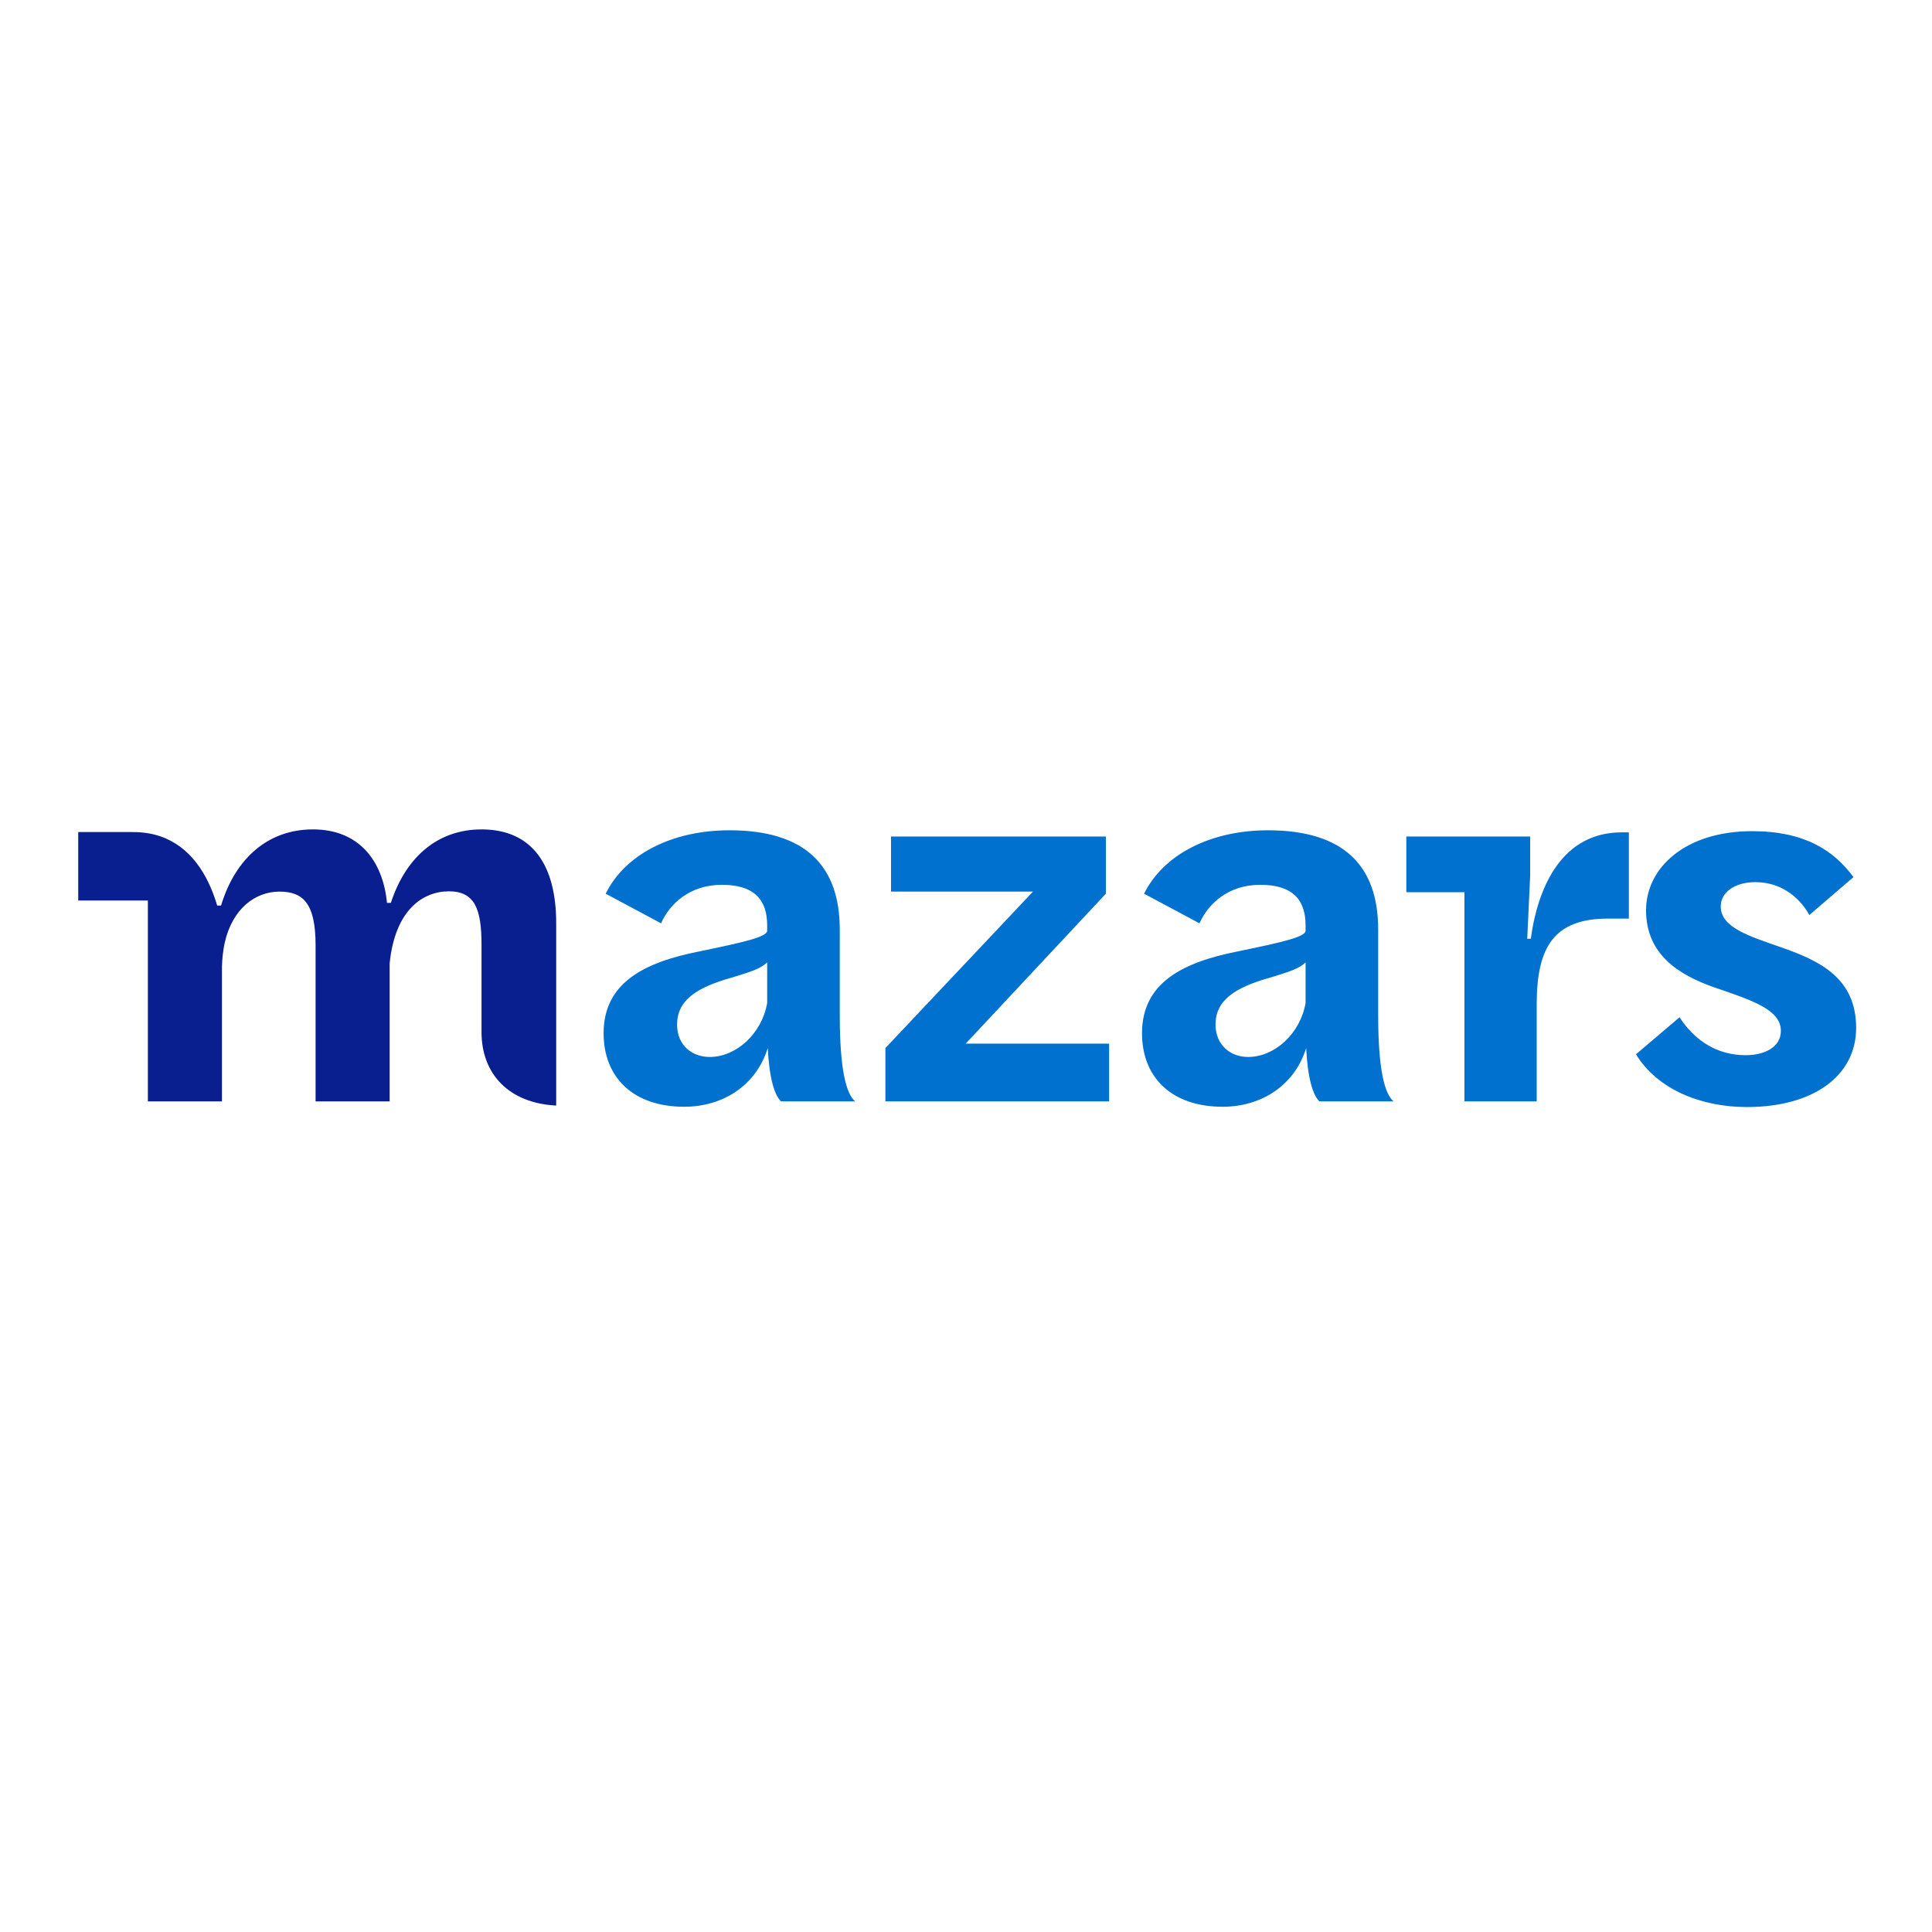
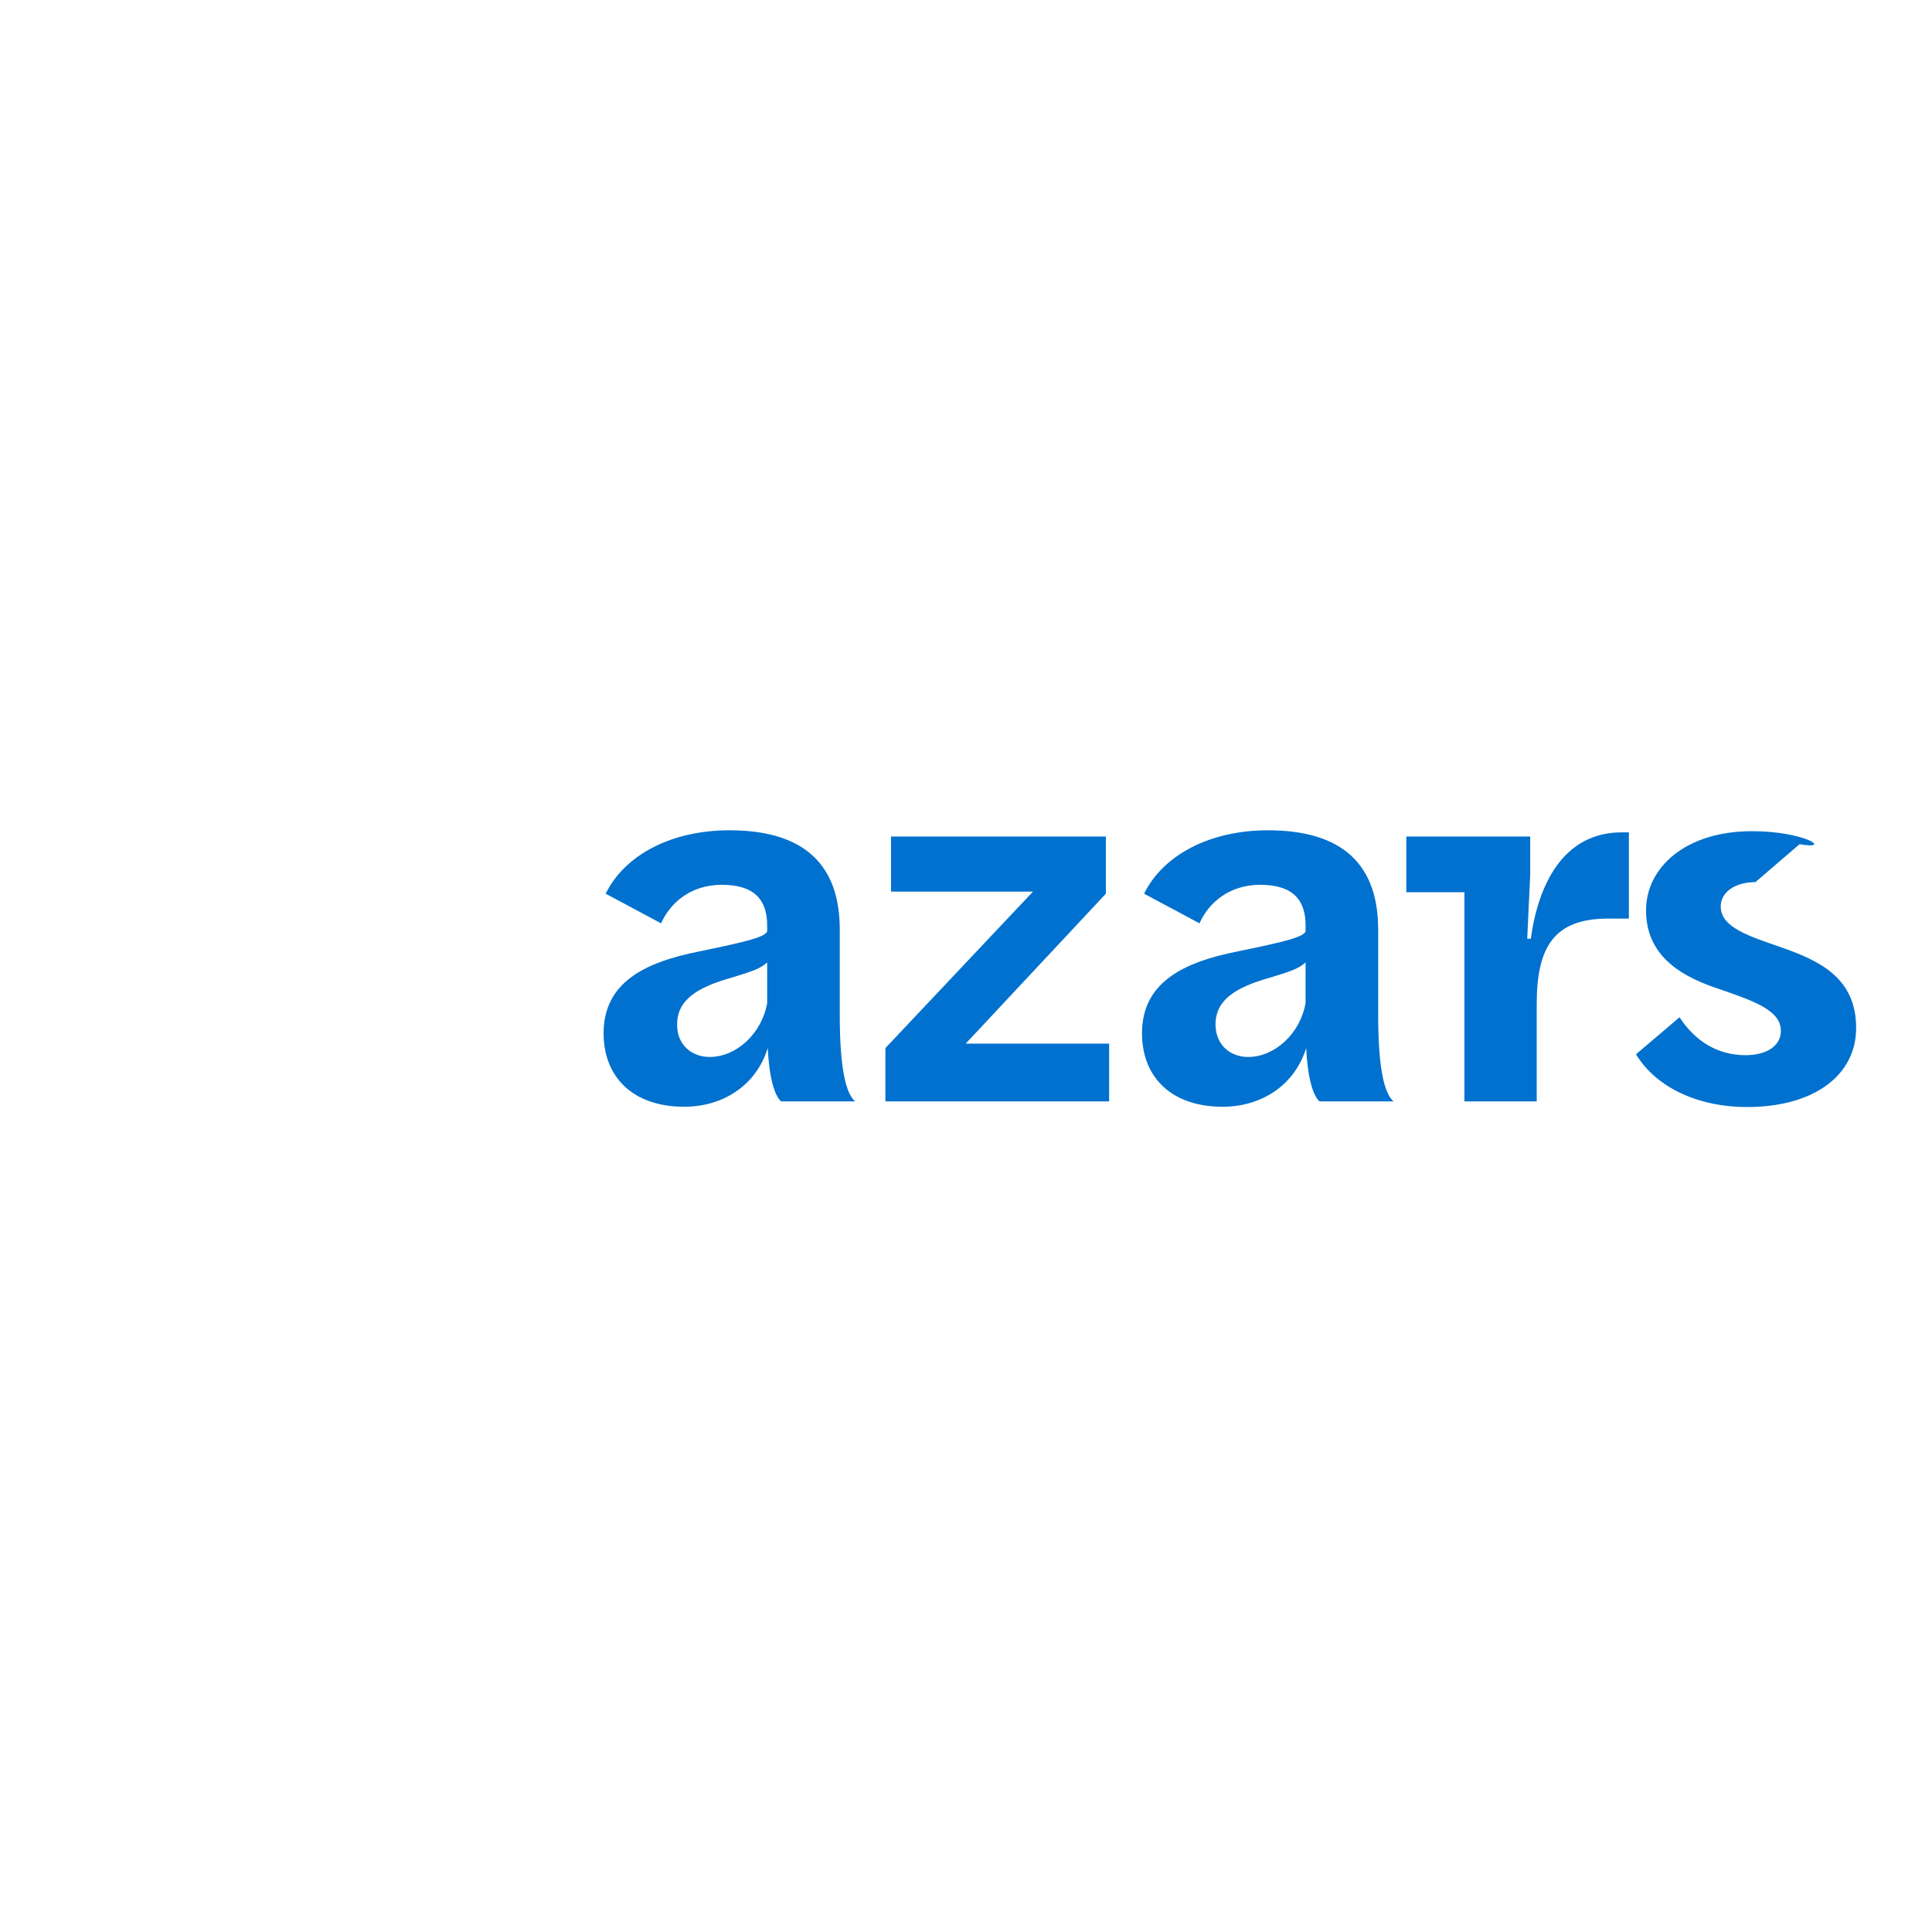
<svg xmlns="http://www.w3.org/2000/svg" version="1.1" id="layer" x="0px" y="0px" viewBox="0 0 652 652" style="enable-background:new 0 0 652 652;" xml:space="preserve">
  <style type="text/css">
	.st0{fill:#0071CE;}
	.st1{fill:#0A1F8F;}
</style>
-   <path class="st0" d="M373.2,282.7v18.9l-47.3,50.6h48.4v19.5h-75.5l0-18l49.8-52.8h-47.9v-18.6h72.5V282.7z M246.2,280.2  c25.4,0,37.2,11.8,37.2,33.5v28.9c0,18.5,2.2,26.6,5.2,29.1h-25c-2.2-2-4-7.8-4.5-18c-4,12.8-15.3,19.8-28.2,19.8  c-17.3,0-27.2-10-27.2-24.8c0-16.9,13.5-23.9,32.2-27.6c15.5-3.2,22.3-4.8,23-6.8v-2c0-8.6-4.3-13.7-15.3-13.7  c-10.8,0-17.6,6.4-20.5,13l-18.7-10C210.9,288.4,226.7,280.2,246.2,280.2 M239.5,356.7c9,0,17.6-7.9,19.4-18.2v-13.7  c-2.4,2.2-5.4,3.1-11.9,5.1c-12.2,3.4-18.5,7.8-18.5,15.9C228.5,352.8,233.6,356.7,239.5,356.7 M427.9,280.2  c25.4,0,37.2,11.8,37.2,33.5v28.9c0,18.5,2.2,26.6,5.2,29.1h-25c-2.2-2-4-7.8-4.5-18c-4,12.8-15.3,19.8-28.2,19.8  c-17.3,0-27.2-10-27.2-24.8c0-16.9,13.5-23.9,32.2-27.6c15.5-3.2,22.3-4.8,23-6.8v-2c0-8.6-4.3-13.7-15.3-13.7  c-10.8,0-17.6,6.4-20.5,13l-18.7-10C392.6,288.4,408.5,280.2,427.9,280.2 M421.2,356.7c9,0,17.6-7.9,19.4-18.2v-13.7  c-2.4,2.2-5.4,3.1-11.9,5.1c-12.2,3.4-18.5,7.8-18.5,15.9C410.3,352.8,415.3,356.7,421.2,356.7 M549.6,280.9h-2.3  c-19.8,0-28.2,17.7-30.7,35.9l-1.2,0l1-21.5v-13h-41.8v18.8h19.6v70.6h24.4v-32.8c0-19.4,5.9-28.9,24.1-28.9h7V280.9z M591.3,280.5  c-22.5,0-35.8,12.3-35.8,26.7c0,15,11.2,21.8,22.7,25.9c13.5,4.6,22.8,7.7,22.8,14.8c0,5.3-5.2,8.2-11.9,8.2  c-9.5,0-17.1-4.8-22.3-12.8l-14.7,12.5c7.2,11.8,21.9,17.8,37.4,17.8c22.7,0,36.9-10.7,36.9-26.7c0-16.8-12.2-22.6-25-27.1  c-11.2-3.9-20.7-6.8-20.7-13.9c0-4.6,4.5-8.2,11.7-8.2c9.9,0,15.8,6.6,18.2,11.1l14.9-12.8C618.8,286.9,608.9,280.5,591.3,280.5" />
-   <path class="st1" d="M162.5,279.9c-14.4,0-25.4,8.9-30.6,24.8h-1.3c-1.4-14.3-9.5-24.8-25-24.8c-14.9,0-26.1,9.5-31,25.7h-1.3  c-3.2-10.8-9.2-20-19.3-23.4c-2.7-0.9-5.7-1.4-9.1-1.4H26.4v23.1l23.5,0v67.8h25v-45.5c0.1-2.9,0.4-5.5,0.9-7.9  c2.6-11.7,10.4-17.4,18.5-17.4c7.7,0,12.2,3.6,12.2,18v52.8h25v-46.6c1.8-18,11.2-24.3,20-24.3c8.8,0,11,6.1,11,18v29.5  c0,14.2,9.3,24,25.2,24.8v-0.1v-61.1C187.8,292.3,179.9,279.9,162.5,279.9" />
+   <path class="st0" d="M373.2,282.7v18.9l-47.3,50.6h48.4v19.5h-75.5l0-18l49.8-52.8h-47.9v-18.6h72.5V282.7z M246.2,280.2  c25.4,0,37.2,11.8,37.2,33.5v28.9c0,18.5,2.2,26.6,5.2,29.1h-25c-2.2-2-4-7.8-4.5-18c-4,12.8-15.3,19.8-28.2,19.8  c-17.3,0-27.2-10-27.2-24.8c0-16.9,13.5-23.9,32.2-27.6c15.5-3.2,22.3-4.8,23-6.8v-2c0-8.6-4.3-13.7-15.3-13.7  c-10.8,0-17.6,6.4-20.5,13l-18.7-10C210.9,288.4,226.7,280.2,246.2,280.2 M239.5,356.7c9,0,17.6-7.9,19.4-18.2v-13.7  c-2.4,2.2-5.4,3.1-11.9,5.1c-12.2,3.4-18.5,7.8-18.5,15.9C228.5,352.8,233.6,356.7,239.5,356.7 M427.9,280.2  c25.4,0,37.2,11.8,37.2,33.5v28.9c0,18.5,2.2,26.6,5.2,29.1h-25c-2.2-2-4-7.8-4.5-18c-4,12.8-15.3,19.8-28.2,19.8  c-17.3,0-27.2-10-27.2-24.8c0-16.9,13.5-23.9,32.2-27.6c15.5-3.2,22.3-4.8,23-6.8v-2c0-8.6-4.3-13.7-15.3-13.7  c-10.8,0-17.6,6.4-20.5,13l-18.7-10C392.6,288.4,408.5,280.2,427.9,280.2 M421.2,356.7c9,0,17.6-7.9,19.4-18.2v-13.7  c-2.4,2.2-5.4,3.1-11.9,5.1c-12.2,3.4-18.5,7.8-18.5,15.9C410.3,352.8,415.3,356.7,421.2,356.7 M549.6,280.9h-2.3  c-19.8,0-28.2,17.7-30.7,35.9l-1.2,0l1-21.5v-13h-41.8v18.8h19.6v70.6h24.4v-32.8c0-19.4,5.9-28.9,24.1-28.9h7V280.9z M591.3,280.5  c-22.5,0-35.8,12.3-35.8,26.7c0,15,11.2,21.8,22.7,25.9c13.5,4.6,22.8,7.7,22.8,14.8c0,5.3-5.2,8.2-11.9,8.2  c-9.5,0-17.1-4.8-22.3-12.8l-14.7,12.5c7.2,11.8,21.9,17.8,37.4,17.8c22.7,0,36.9-10.7,36.9-26.7c0-16.8-12.2-22.6-25-27.1  c-11.2-3.9-20.7-6.8-20.7-13.9c0-4.6,4.5-8.2,11.7-8.2l14.9-12.8C618.8,286.9,608.9,280.5,591.3,280.5" />
</svg>